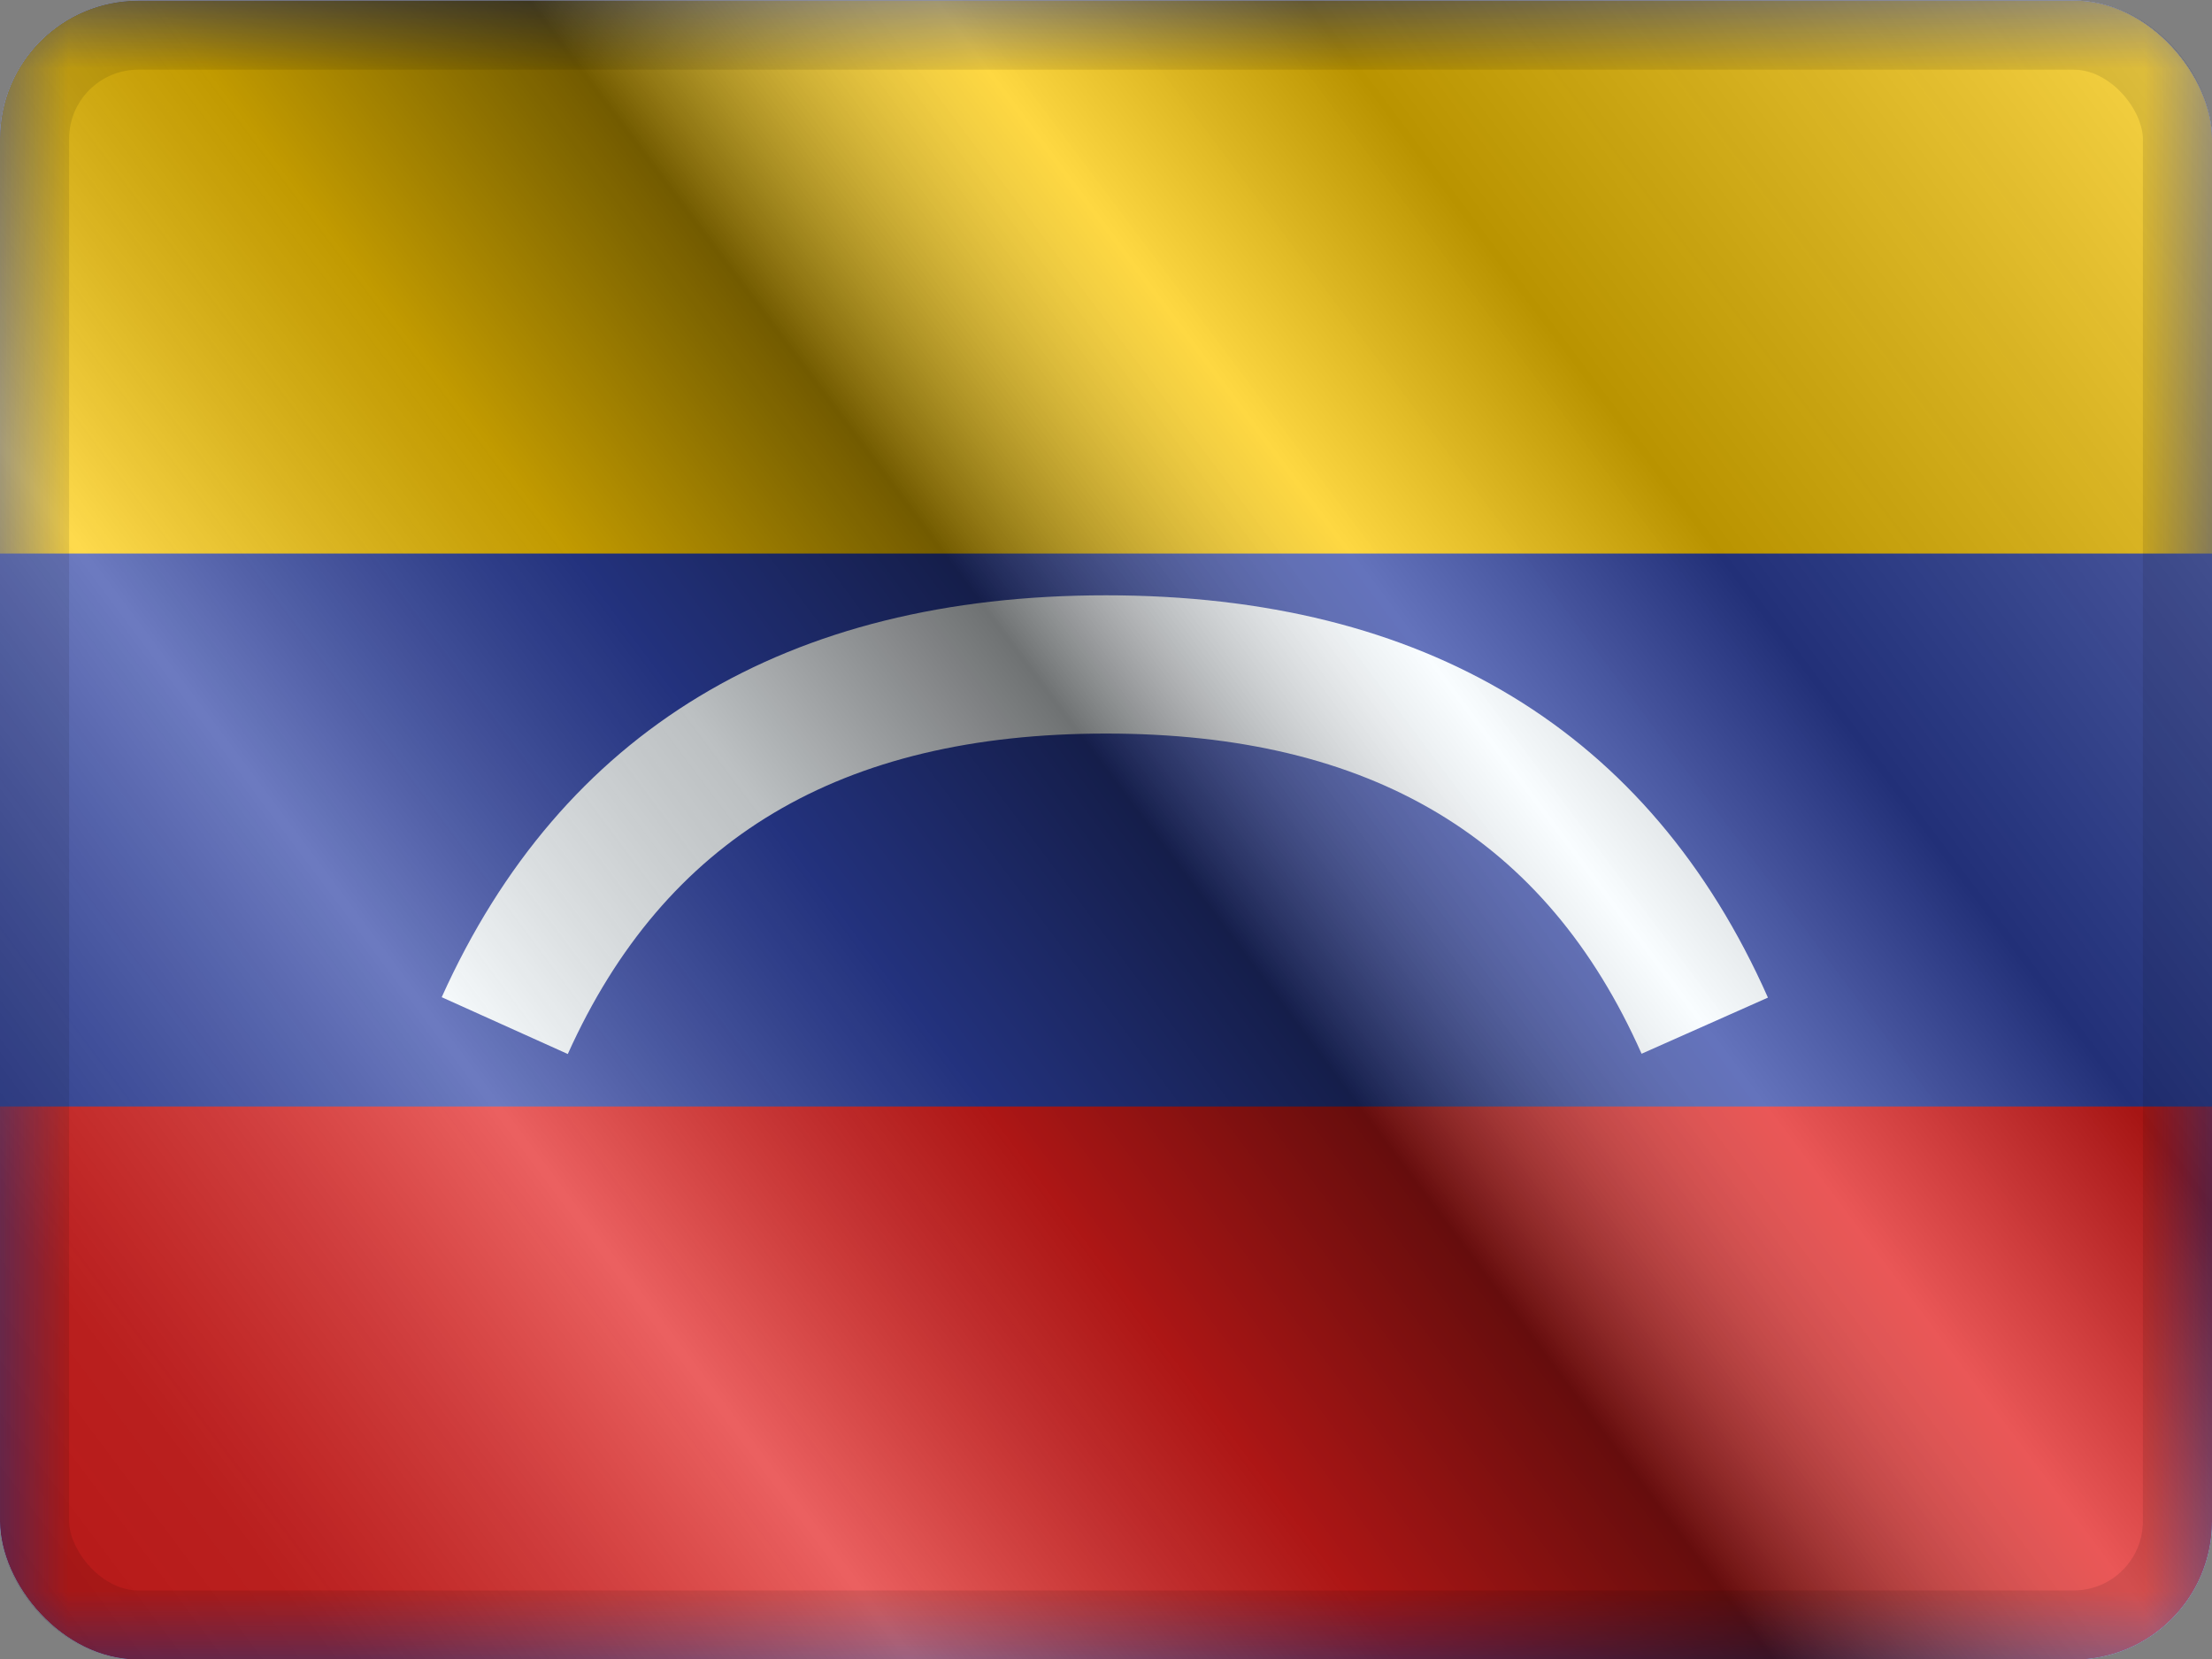
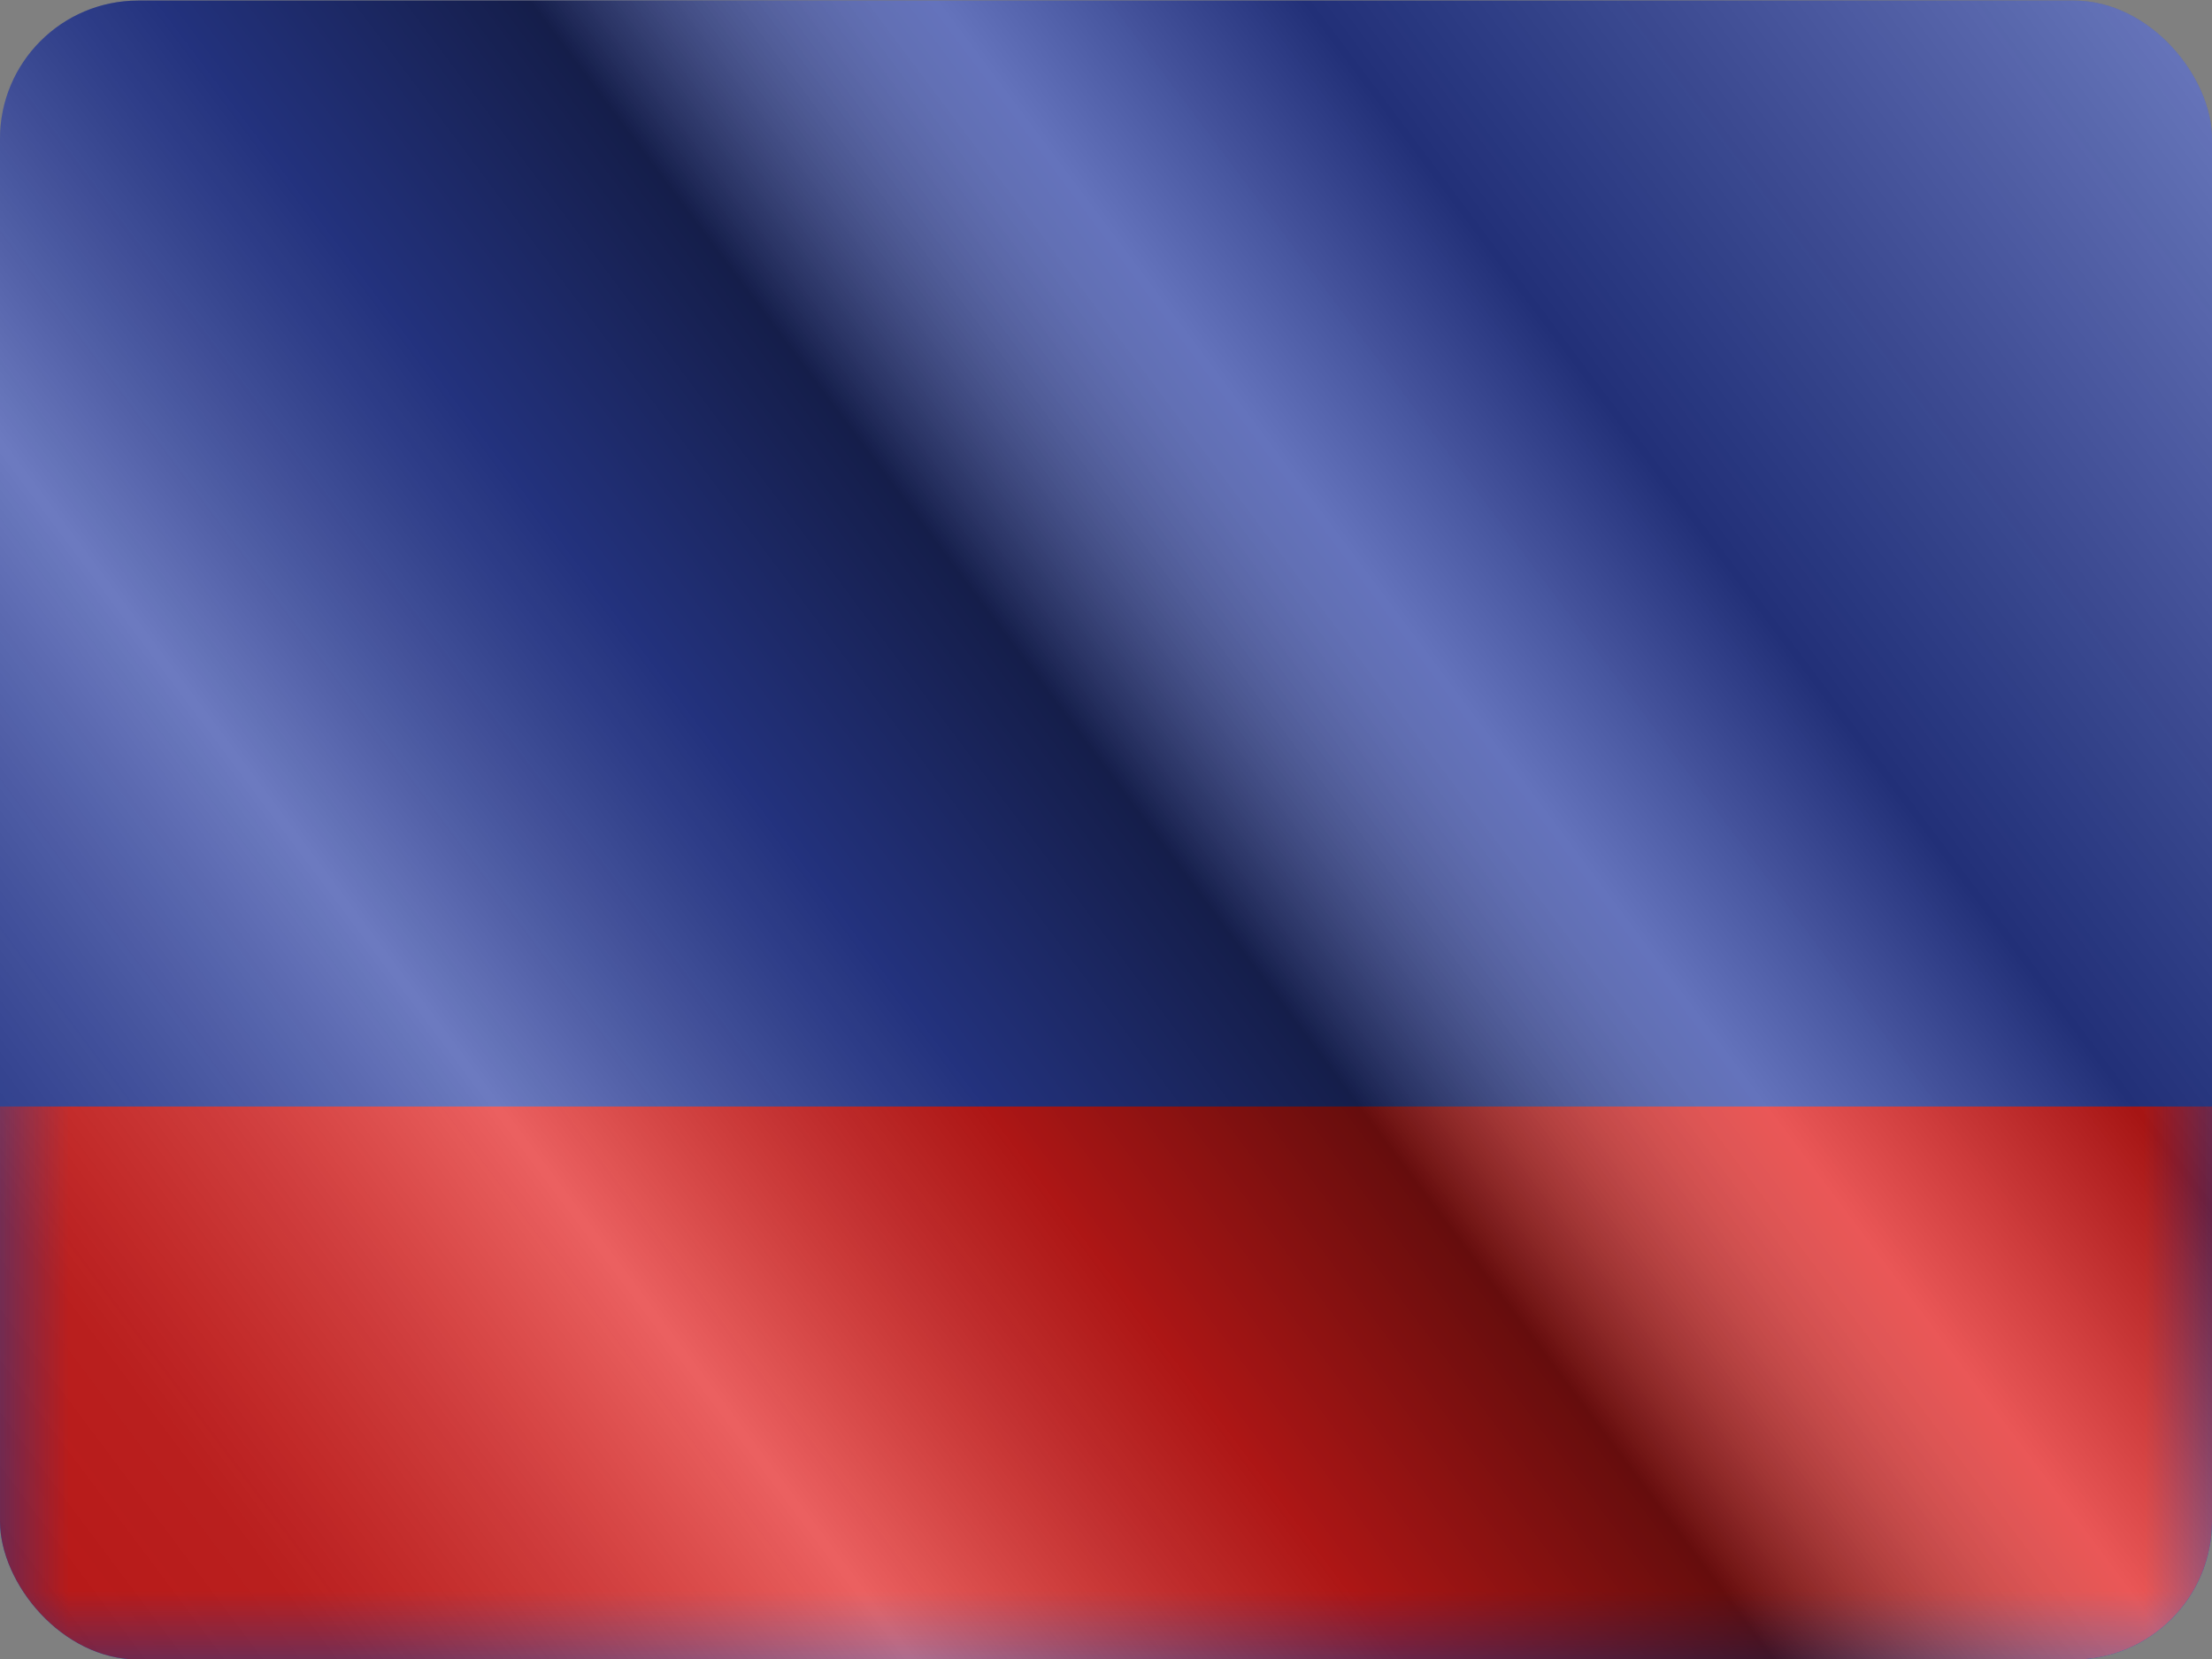
<svg xmlns="http://www.w3.org/2000/svg" width="16" height="12" viewBox="0 0 16 12" fill="none">
  <rect x="0" y="0" width="16" height="12" fill="#808080" stroke="none" />
  <g clip-path="url(#clip0_12953_98293)">
    <g clip-path="url(#clip1_12953_98293)">
-       <rect width="16" height="12" transform="translate(0 0.004)" fill="white" />
      <path fill-rule="evenodd" clip-rule="evenodd" d="M0 0.004V12.004H16V0.004H0Z" fill="#2E42A5" />
      <mask id="mask0_12953_98293" style="mask-type:luminance" maskUnits="userSpaceOnUse" x="0" y="0" width="16" height="13">
        <path fill-rule="evenodd" clip-rule="evenodd" d="M0 0.004V12.004H16V0.004H0Z" fill="white" />
      </mask>
      <g mask="url(#mask0_12953_98293)">
-         <path fill-rule="evenodd" clip-rule="evenodd" d="M0 0.004V4.004H16V0.004H0Z" fill="#FECA00" />
        <path fill-rule="evenodd" clip-rule="evenodd" d="M0 8.004V12.004H16V8.004H0Z" fill="#E31D1C" />
-         <path d="M4.107 7.624L3.195 7.213C4.063 5.286 5.694 4.306 8 4.306C10.306 4.306 11.932 5.287 12.788 7.216L11.874 7.622C11.184 6.067 9.923 5.306 8 5.306C6.076 5.306 4.808 6.068 4.107 7.624Z" fill="#F7FCFF" />
      </g>
    </g>
    <rect y="0.004" width="16" height="12" fill="url(#paint0_linear_12953_98293)" style="mix-blend-mode:overlay" />
  </g>
-   <rect x="0.25" y="0.254" width="15.5" height="11.5" rx="0.75" stroke="black" stroke-opacity="0.1" stroke-width="0.5" style="mix-blend-mode:multiply" />
  <defs>
    <linearGradient id="paint0_linear_12953_98293" x1="16" y1="0.004" x2="8.04902e-07" y2="12.004" gradientUnits="userSpaceOnUse">
      <stop stop-color="white" stop-opacity="0.3" />
      <stop offset="0.263" stop-opacity="0.27" />
      <stop offset="0.37" stop-color="white" stop-opacity="0.26" />
      <stop offset="0.487" stop-opacity="0.55" />
      <stop offset="0.594" stop-opacity="0.24" />
      <stop offset="0.736" stop-color="white" stop-opacity="0.3" />
      <stop offset="0.901" stop-color="#272727" stop-opacity="0.22" />
      <stop offset="1" stop-opacity="0.2" />
    </linearGradient>
    <clipPath id="clip0_12953_98293">
      <rect y="0.004" width="16" height="12" rx="1" fill="white" />
    </clipPath>
    <clipPath id="clip1_12953_98293">
      <rect width="16" height="12" fill="white" transform="translate(0 0.004)" />
    </clipPath>
  </defs>
</svg>